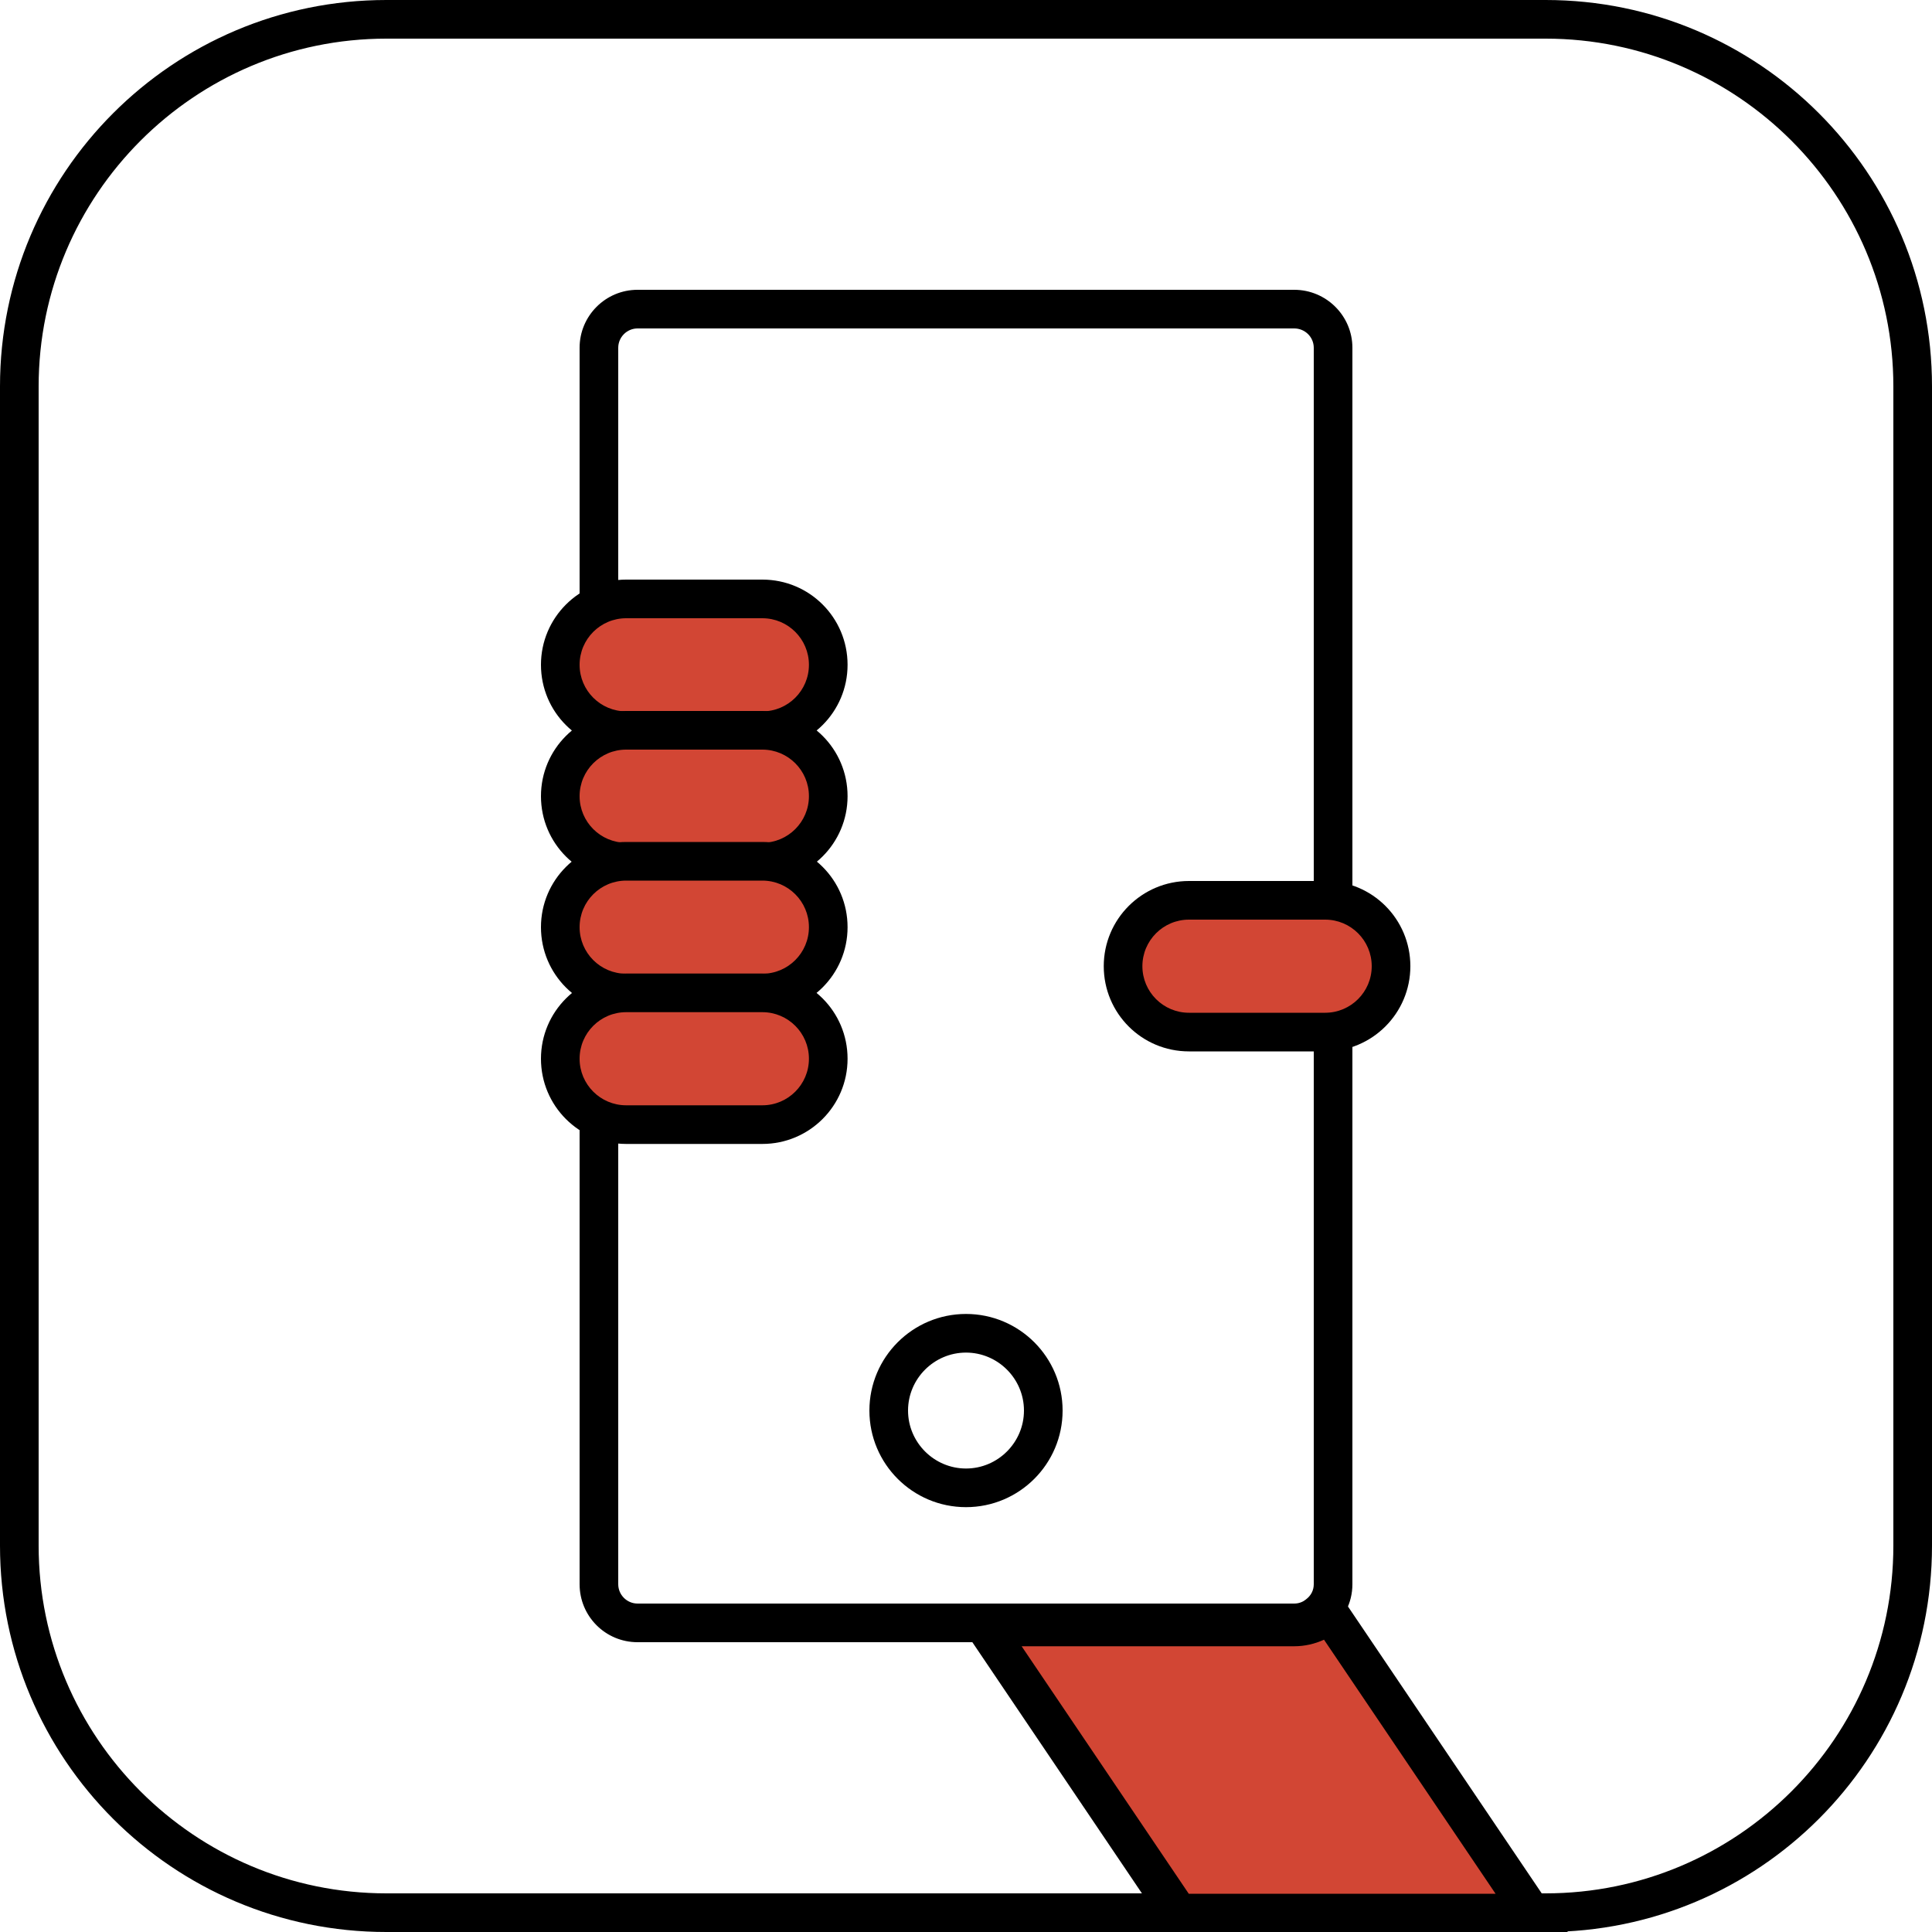
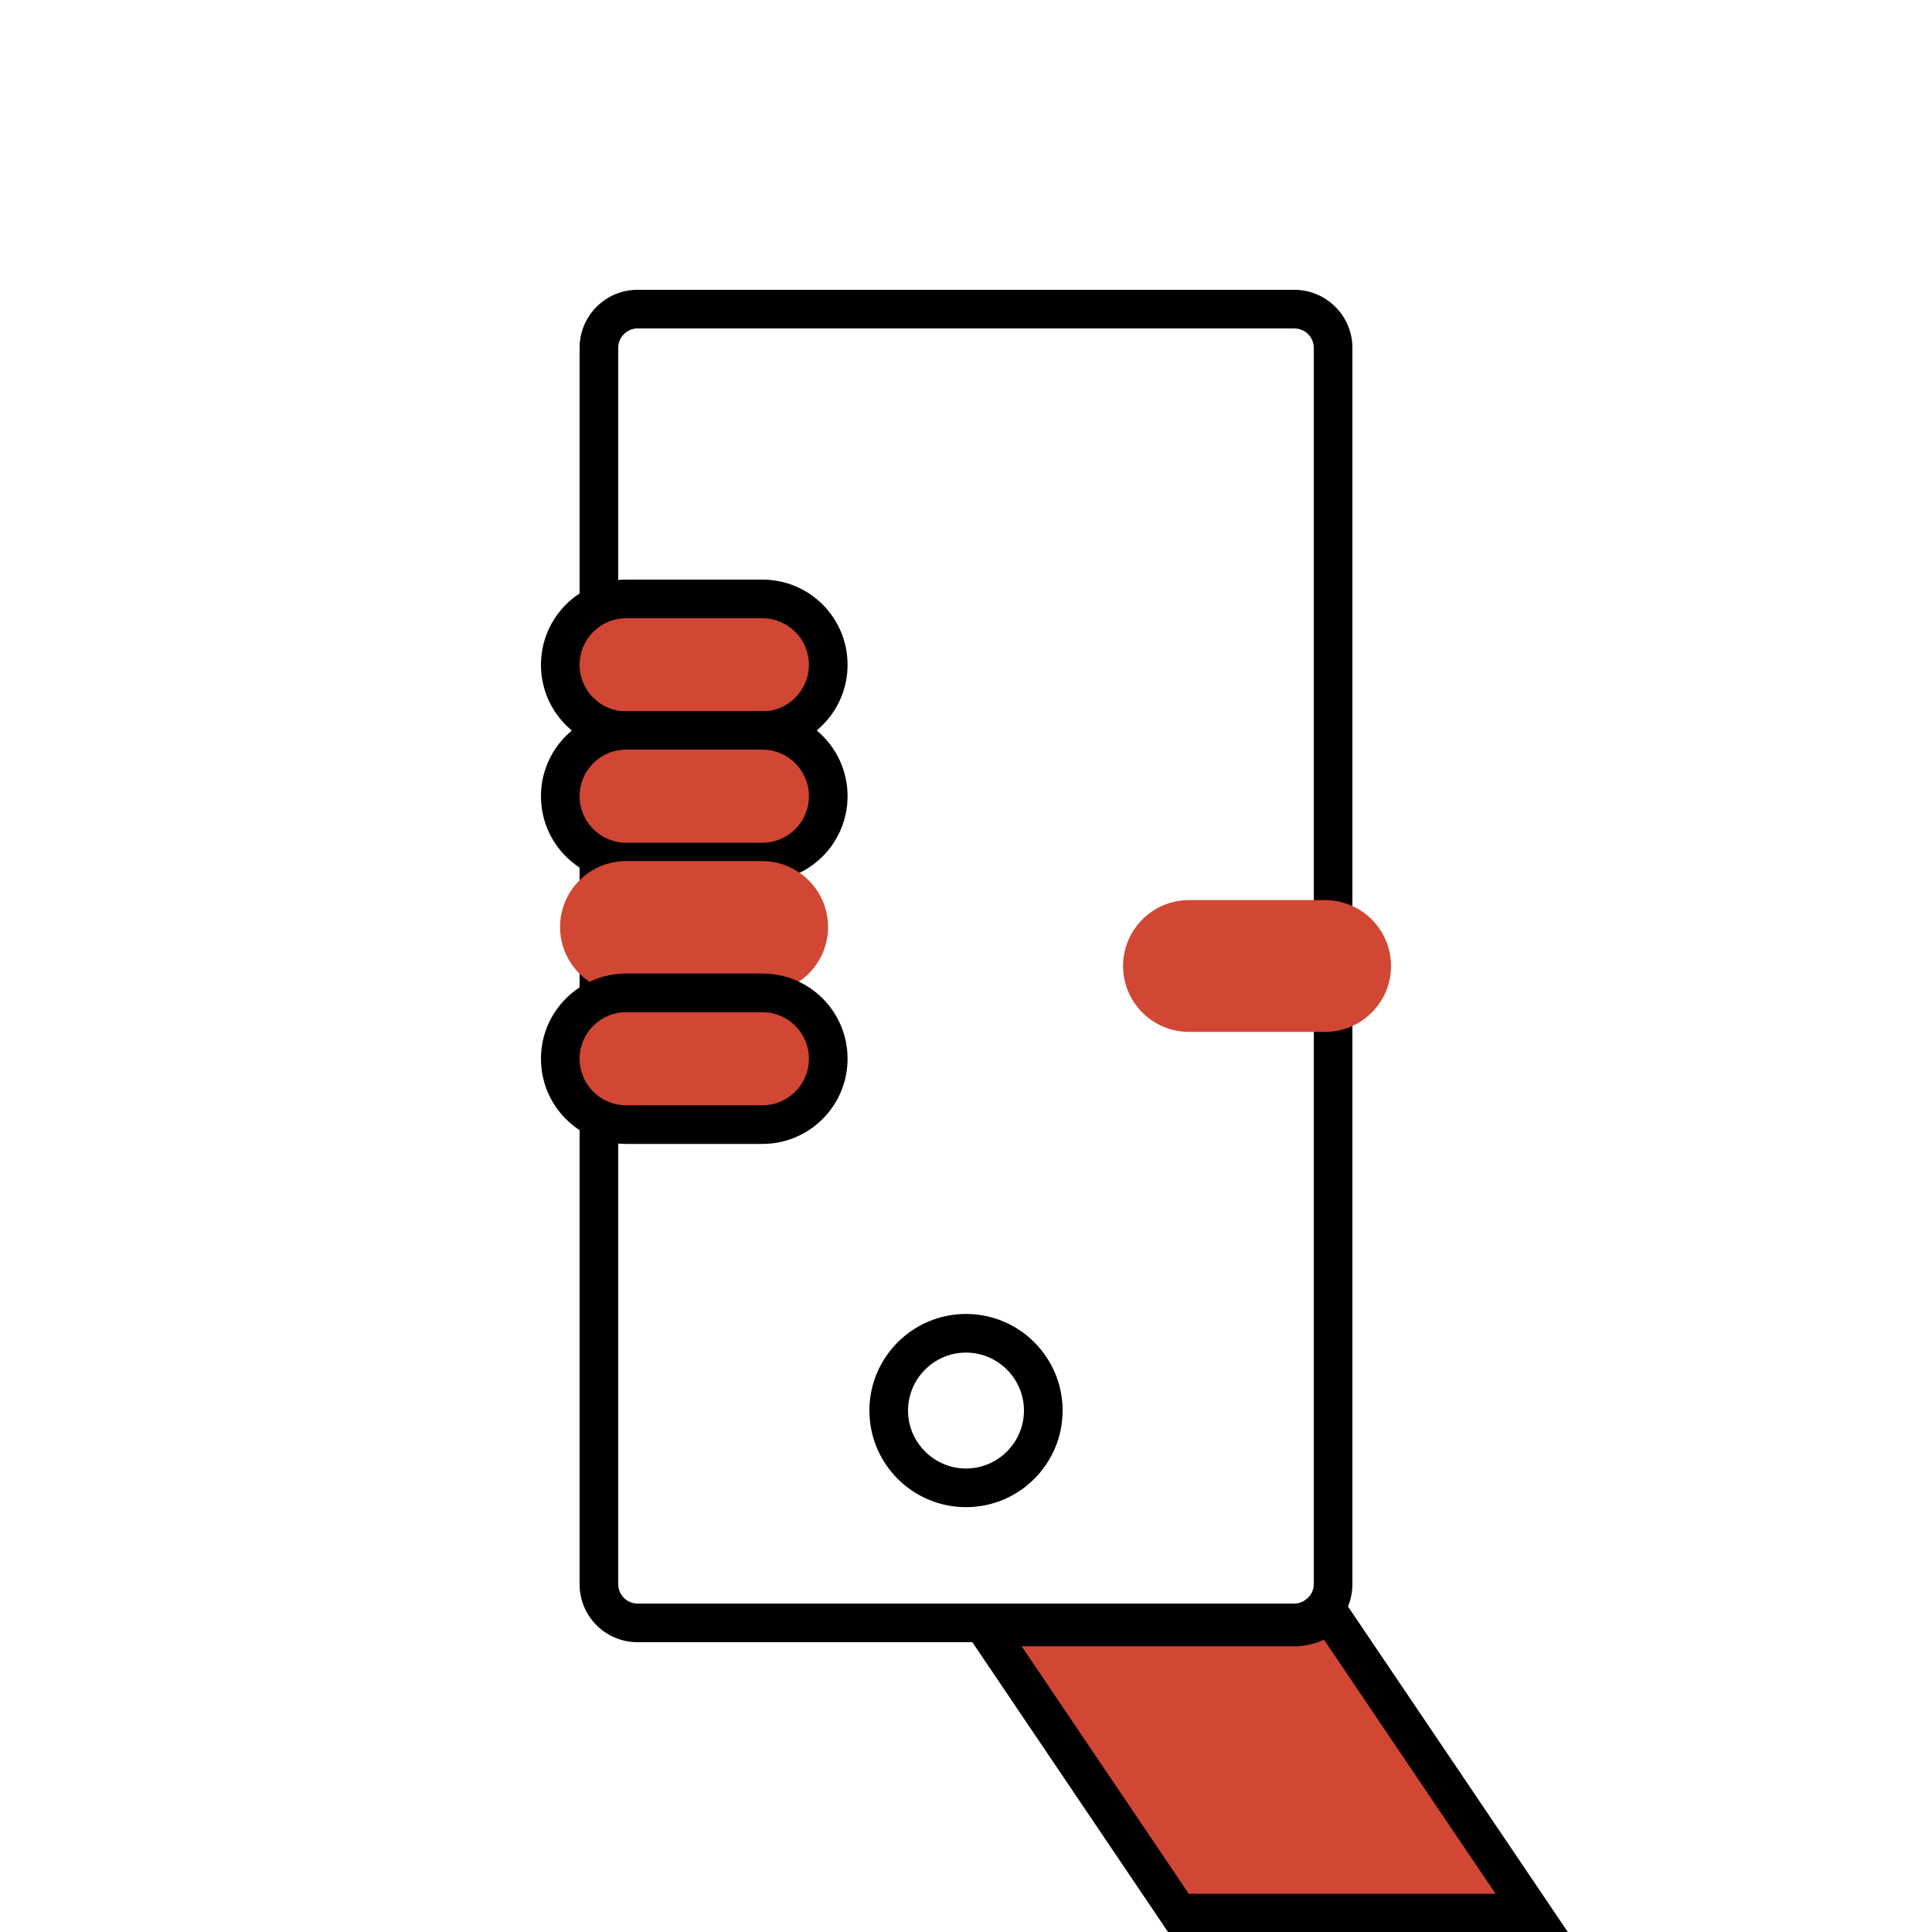
<svg xmlns="http://www.w3.org/2000/svg" id="Layer_2" data-name="Layer 2" viewBox="0 0 100 100">
  <defs>
    <style> .cls-1 { fill: #d24634; } .cls-1, .cls-2 { stroke-width: 0px; } .cls-2 { fill: #000; } </style>
  </defs>
-   <path class="cls-2" d="M80,0H20C8.95,0,0,8.96,0,20v60c0,11.05,8.95,20,20,20h60c11.05,0,20-8.95,20-20V20c0-11.04-8.95-20-20-20ZM98,80c0,9.93-8.07,18-18,18H20c-9.93,0-18-8.07-18-18V20C2,10.08,10.07,2,20,2h60c9.93,0,18,8.08,18,18v60Z" />
  <path class="cls-2" d="M66.99,17c.56,0,1.01.45,1.01,1v64c0,.31-.14.59-.41.79-.12.1-.33.21-.6.21h-33.99c-.55,0-1-.45-1-1V18c0-.55.45-1,1-1h33.99M66.99,15h-33.99c-1.66,0-3,1.35-3,3v64c0,1.66,1.34,3,3,3h33.99c.68,0,1.31-.23,1.82-.62.72-.54,1.19-1.4,1.19-2.38V18c0-1.65-1.35-3-3.01-3h0Z" />
  <path class="cls-2" d="M50,70.01c1.65,0,3,1.35,3,3s-1.35,3-3,3-3-1.35-3-3,1.35-3,3-3M50,68.01c-2.76,0-5,2.24-5,5s2.24,5,5,5,5-2.24,5-5-2.24-5-5-5h0Z" />
  <g>
    <path class="cls-1" d="M32.4,37.82c-1.88,0-3.41-1.53-3.41-3.41s1.53-3.41,3.41-3.41h7.05c1.88,0,3.41,1.53,3.41,3.41s-1.53,3.41-3.41,3.41h-7.05Z" />
    <path class="cls-2" d="M39.46,32c1.33,0,2.41,1.08,2.41,2.41s-1.08,2.41-2.41,2.41h-7.05c-1.33,0-2.41-1.08-2.41-2.41s1.08-2.41,2.41-2.41h7.05M39.46,30h-7.05c-2.43,0-4.41,1.97-4.41,4.41s1.97,4.41,4.41,4.41h7.05c2.43,0,4.41-1.97,4.41-4.41s-1.97-4.41-4.41-4.41h0Z" />
  </g>
  <g>
    <path class="cls-1" d="M32.4,44.62c-1.88,0-3.41-1.53-3.41-3.41s1.53-3.41,3.41-3.41h7.05c1.88,0,3.41,1.53,3.41,3.41s-1.53,3.41-3.41,3.41h-7.05Z" />
    <path class="cls-2" d="M39.46,38.8c1.33,0,2.41,1.08,2.41,2.41s-1.08,2.41-2.41,2.41h-7.05c-1.33,0-2.41-1.08-2.41-2.41s1.08-2.41,2.41-2.41h7.05M39.46,36.8h-7.05c-2.43,0-4.41,1.97-4.41,4.41s1.97,4.41,4.41,4.41h7.05c2.43,0,4.41-1.97,4.41-4.41s-1.97-4.41-4.41-4.41h0Z" />
  </g>
  <g>
    <path class="cls-1" d="M32.4,51.39c-1.88,0-3.41-1.53-3.41-3.41s1.53-3.41,3.41-3.41h7.05c1.88,0,3.41,1.53,3.41,3.41s-1.53,3.41-3.41,3.41h-7.05Z" />
-     <path class="cls-2" d="M39.46,45.58c1.33,0,2.41,1.08,2.41,2.41s-1.08,2.41-2.41,2.41h-7.05c-1.33,0-2.41-1.08-2.41-2.41s1.08-2.41,2.41-2.41h7.05M39.46,43.58h-7.05c-2.43,0-4.41,1.97-4.41,4.41s1.97,4.41,4.41,4.41h7.05c2.43,0,4.41-1.97,4.41-4.41s-1.97-4.41-4.41-4.41h0Z" />
  </g>
  <g>
    <path class="cls-1" d="M61.54,53.41c-1.88,0-3.41-1.53-3.41-3.41s1.53-3.41,3.41-3.41h7.05c1.88,0,3.41,1.53,3.41,3.41s-1.53,3.41-3.41,3.41h-7.05Z" />
-     <path class="cls-2" d="M68.59,47.6c1.33,0,2.41,1.08,2.41,2.41s-1.08,2.41-2.41,2.41h-7.05c-1.33,0-2.41-1.08-2.41-2.41s1.08-2.41,2.41-2.41h7.05M68.59,45.6h-7.05c-2.43,0-4.41,1.97-4.41,4.41s1.97,4.41,4.41,4.41h7.05c2.43,0,4.41-1.97,4.41-4.41s-1.97-4.41-4.41-4.41h0Z" />
  </g>
  <g>
    <path class="cls-1" d="M32.4,58.21c-1.88,0-3.41-1.53-3.41-3.41s1.53-3.41,3.41-3.41h7.05c1.88,0,3.41,1.53,3.41,3.41s-1.53,3.41-3.41,3.41h-7.05Z" />
    <path class="cls-2" d="M39.46,52.39c1.33,0,2.41,1.08,2.41,2.41s-1.08,2.41-2.41,2.41h-7.05c-1.33,0-2.41-1.08-2.41-2.41s1.08-2.41,2.41-2.41h7.05M39.46,50.39h-7.05c-2.43,0-4.41,1.97-4.41,4.41s1.97,4.41,4.41,4.41h7.05c2.43,0,4.41-1.97,4.41-4.41s-1.97-4.41-4.41-4.41h0Z" />
  </g>
  <g>
    <path class="cls-1" d="M79.29,99.02h-18.29l-10-14.81h15.99c.68,0,1.31-.26,1.82-.71l10.48,15.52Z" />
    <path class="cls-2" d="M81.17,100.02h-20.7l-11.35-16.81h17.87c.52,0,.92-.25,1.16-.46l.85-.74,12.17,18.02ZM61.53,98.02h15.88l-8.88-13.15c-.48.22-1,.34-1.54.34h-14.11l8.65,12.81Z" />
  </g>
</svg>